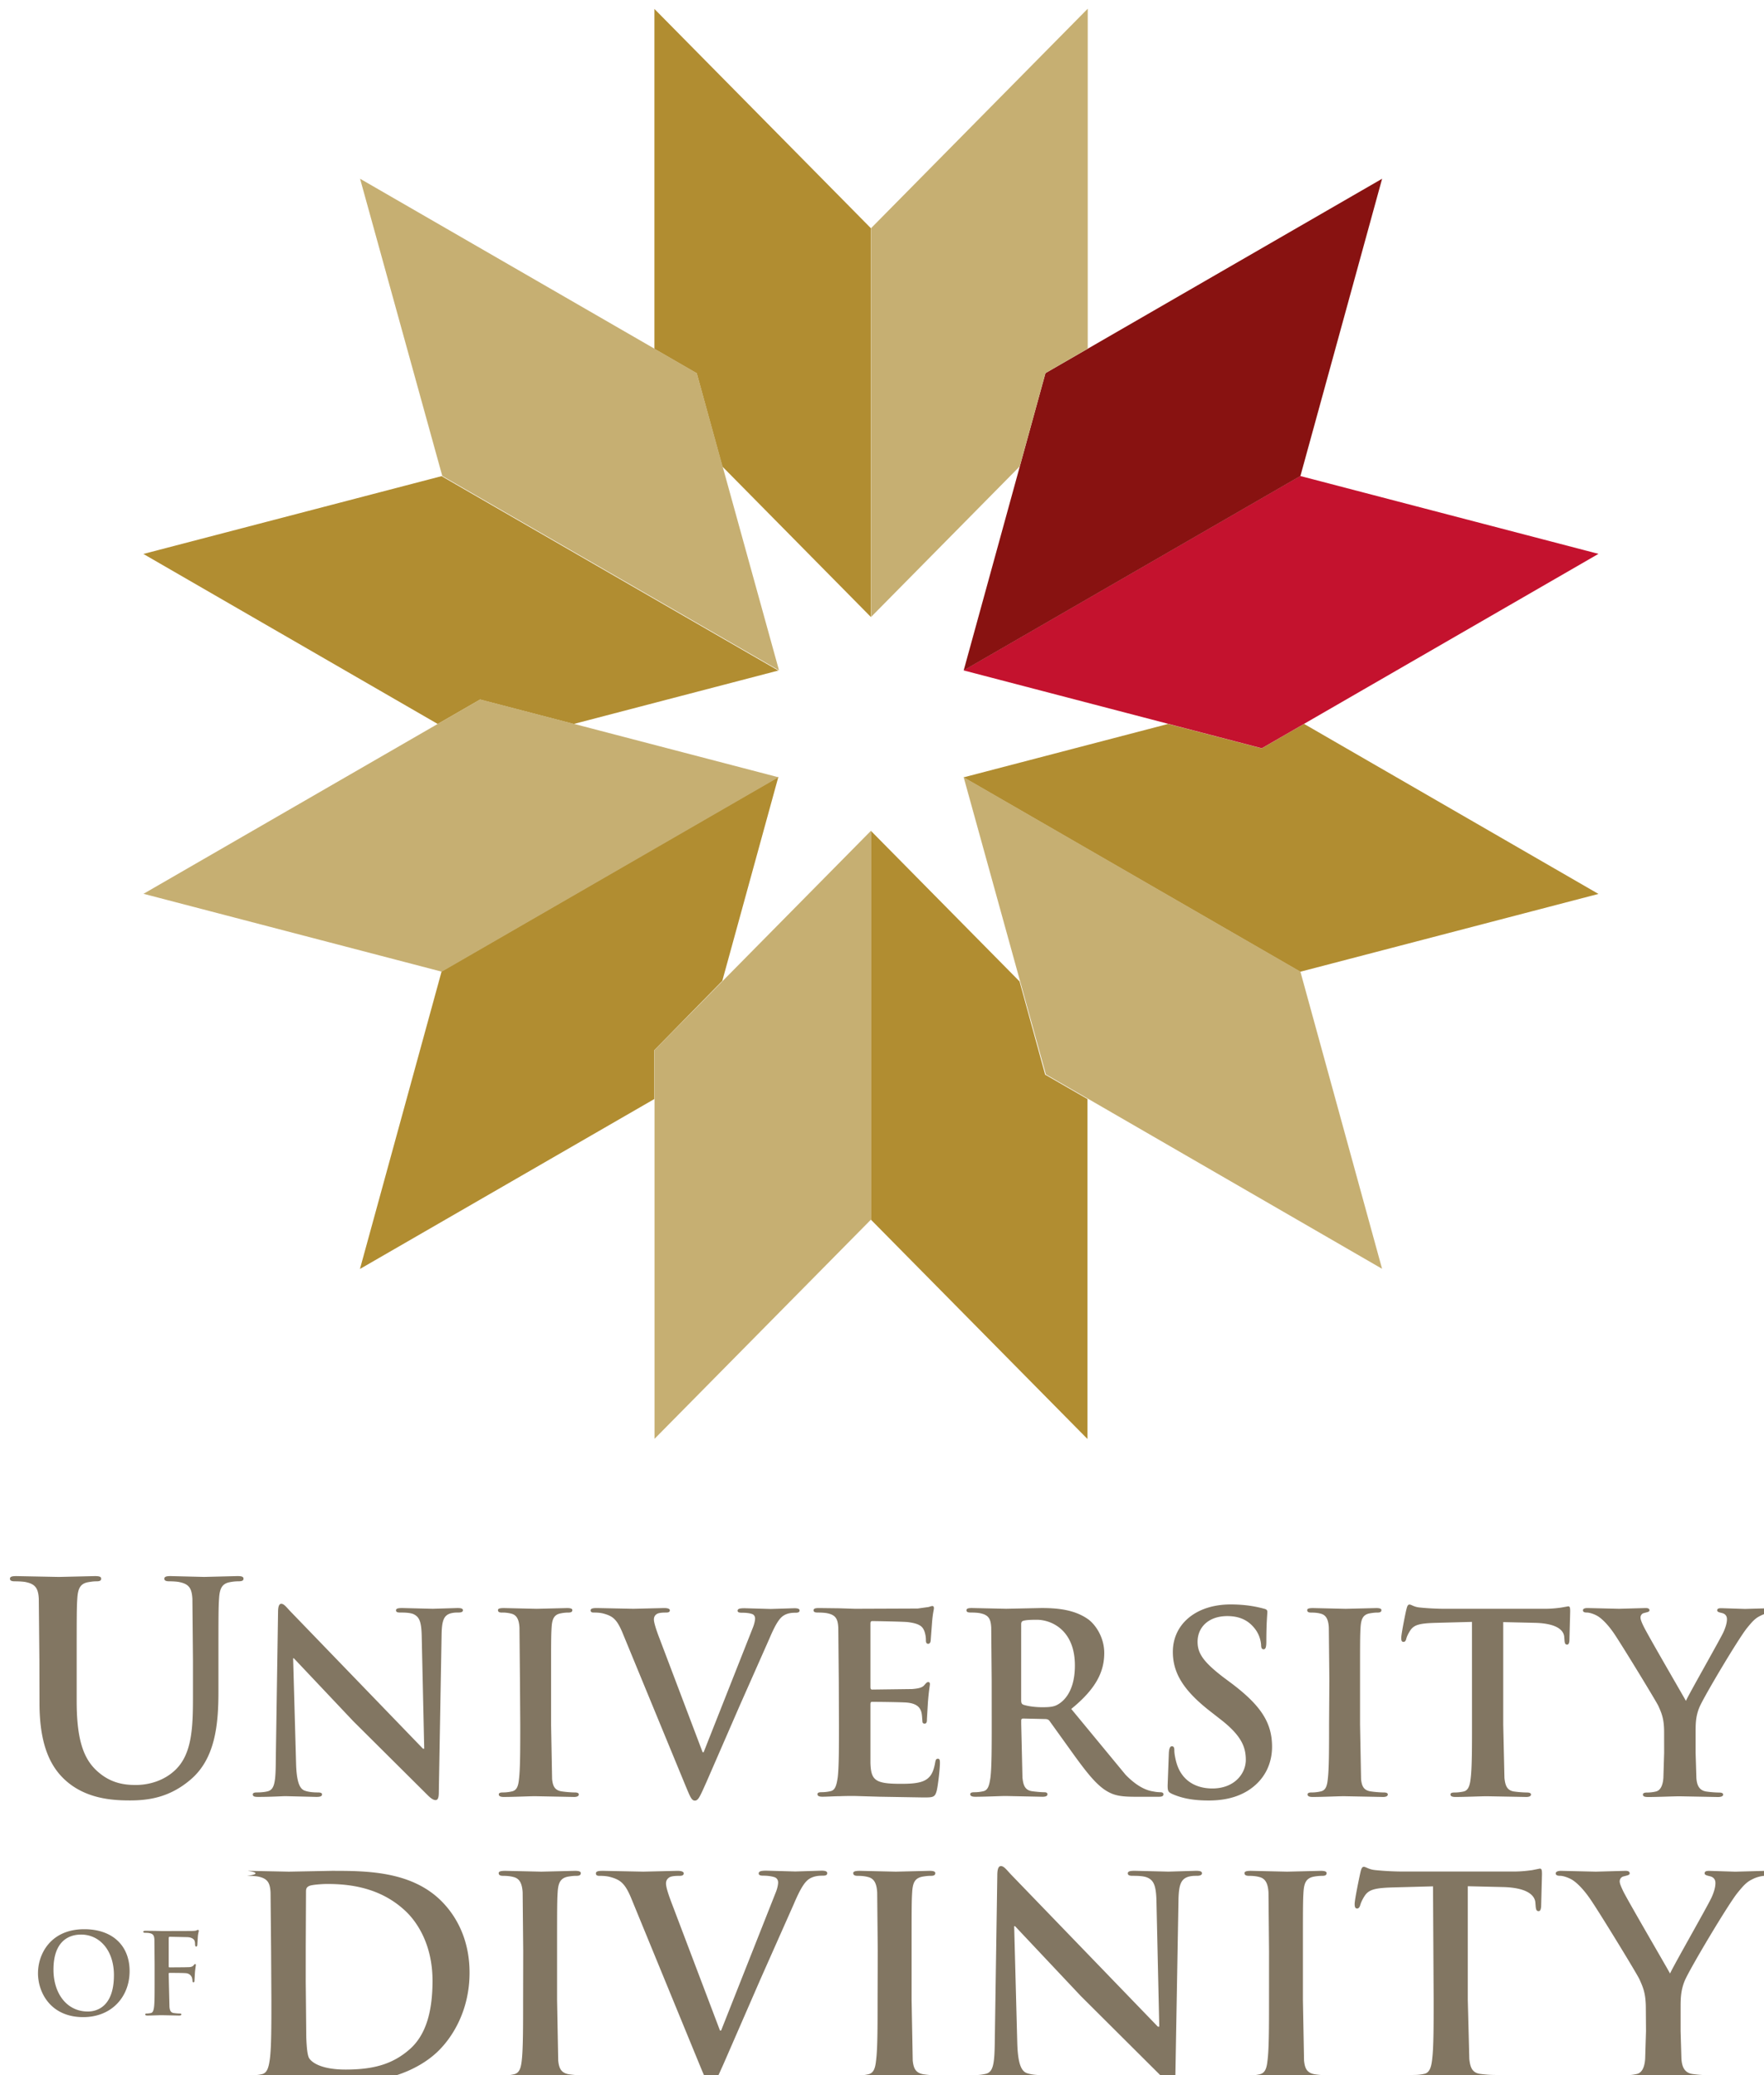
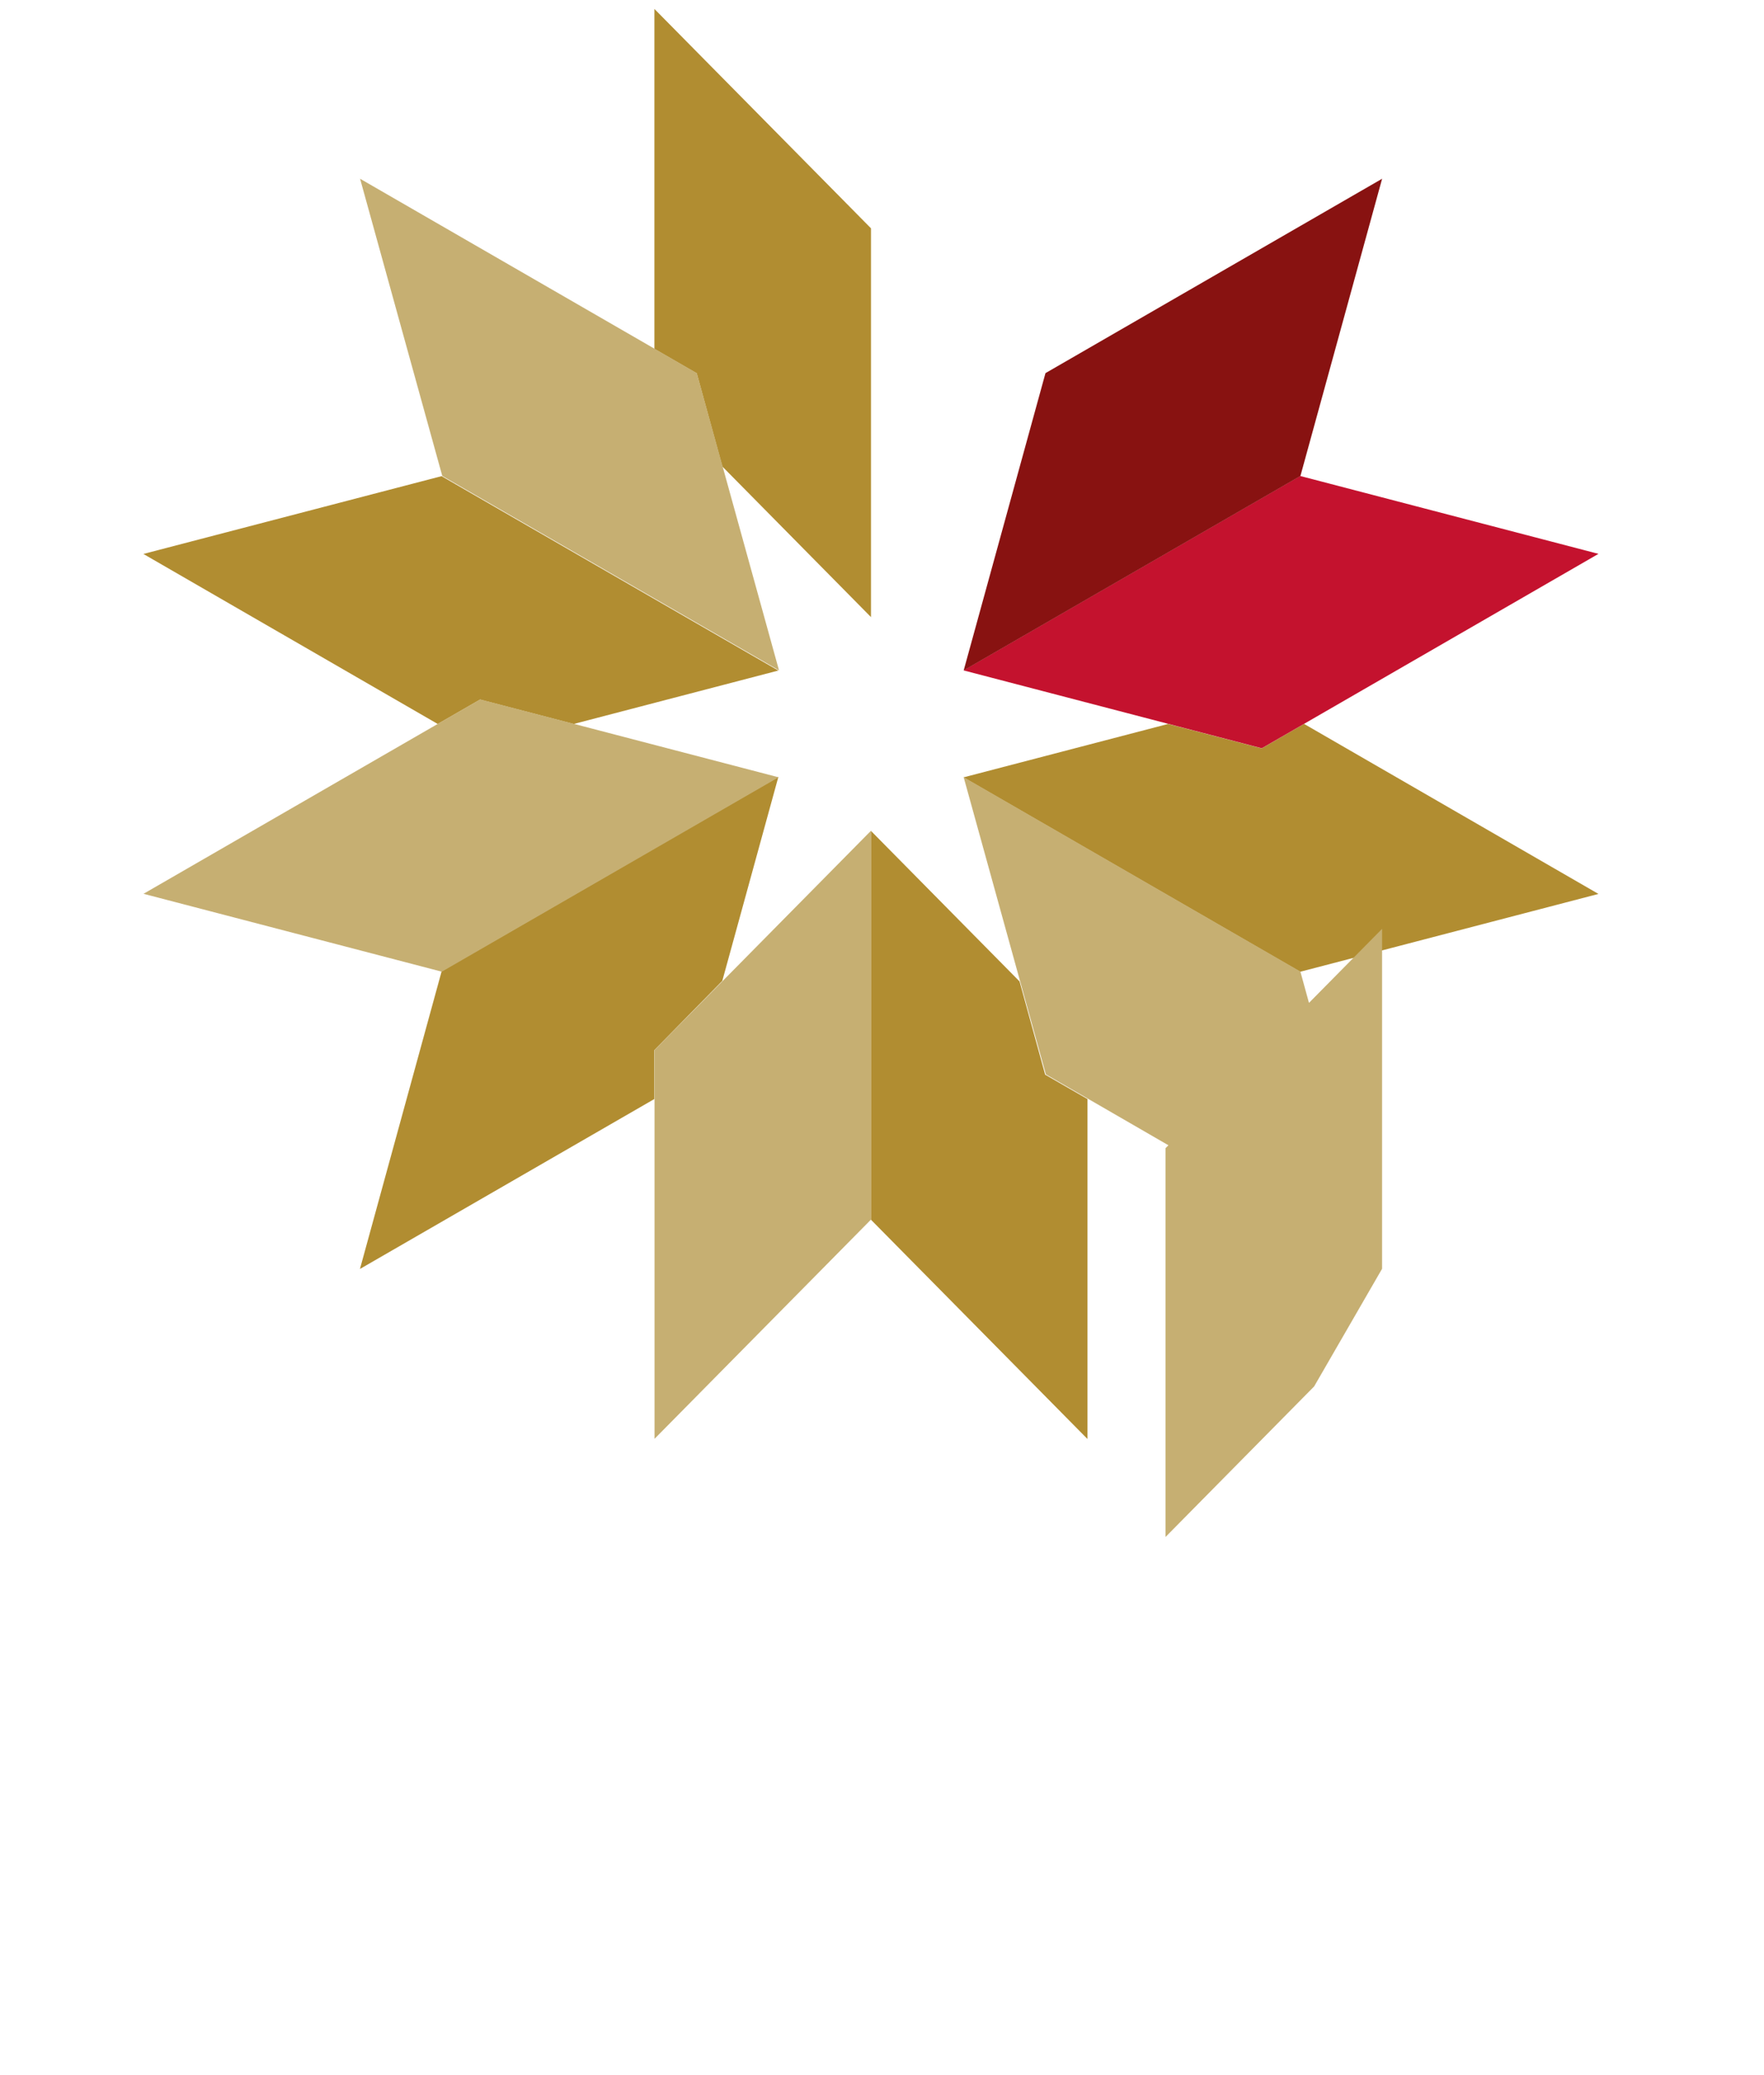
<svg xmlns="http://www.w3.org/2000/svg" width="102" height="120" viewBox="0 0 26.988 31.75">
  <defs>
    <clipPath id="a">
      <path d="M0 0h839.055v595.276H0z" />
    </clipPath>
  </defs>
  <g transform="matrix(.662 0 0 .662 -73.044 -186.71)">
    <path d="M125.462 282.245v7.857l.978.565.593 2.155 3.435 3.48v-8.986zm-11.81 12.597l6.803 3.93.978-.564 2.163.564 4.73-1.235-7.783-4.493zm5.005 16.526l6.804-3.928v-1.13l1.57-1.6 1.296-4.715-7.782 4.493zm16.814 3.93v-7.857l-.978-.564-.592-2.155-3.435-3.48v8.987zM147.28 302.7l-6.804-3.93-.978.565-2.163-.564-4.73 1.235 7.782 4.493z" fill="#b18d31" />
    <path d="m147.28 294.84-6.893-1.8-7.782 4.493 6.894 1.8z" fill="#c4122e" />
    <path d="m142.28 286.17-1.888 6.87-7.782 4.493 1.89-6.87z" fill="#881211" />
-     <path d="m118.66 286.17 1.9 6.87 7.782 4.493-1.9-6.87zm-5.005 16.527 6.893 1.8 7.783-4.493-6.895-1.8zm11.81 12.597 5.005-5.07v-8.987l-5.005 5.07zm16.814-3.93-1.888-6.87-7.782-4.493 1.9 6.87zm-7.78-20.702 0.978-0.565v-7.857l-5.005 5.07v8.986l3.435-3.48z" fill="#c6af72" />
+     <path d="m118.66 286.17 1.9 6.87 7.782 4.493-1.9-6.87zm-5.005 16.527 6.893 1.8 7.783-4.493-6.895-1.8zm11.81 12.597 5.005-5.07v-8.987l-5.005 5.07zm16.814-3.93-1.888-6.87-7.782-4.493 1.9 6.87zv-7.857l-5.005 5.07v8.986l3.435-3.48z" fill="#c6af72" />
    <g transform="matrix(.353 0 0 -.353 -124.58 374.24)" clip-path="url(#a)" fill="#827662">
-       <path d="M668.07 152.467l-.038 4.045c-.037.648-.2.953-.82 1.086-.154.04-.478.058-.746.058-.208 0-.323.04-.323.172s.133.17.422.17l2.783-.055 2.347.055c.286 0 .42-.035.42-.17s-.115-.172-.305-.172c-.2 0-.324-.02-.554-.058-.514-.095-.667-.42-.705-1.086-.04-.613-.04-1.146-.04-4.045v-2.67c0-2.768.555-3.93 1.488-4.693.858-.708 1.737-.783 2.385-.783.838 0 1.867.267 2.632 1.03 1.05 1.05 1.108 2.765 1.108 4.732v2.385l-.037 4.045c-.04.648-.193.953-.822 1.086-.153.04-.477.058-.687.058s-.327.04-.327.172.138.17.405.17l2.2-.055 2.177.055c.268 0 .4-.035.4-.17s-.113-.172-.342-.172a2.83 2.83 0 0 1-.555-.058c-.514-.095-.666-.42-.704-1.086-.04-.613-.04-1.146-.04-4.045v-2.042c0-2.117-.2-4.368-1.813-5.743-1.354-1.164-2.726-1.373-3.966-1.373-1.012 0-2.844.056-4.236 1.317-.972.877-1.7 2.3-1.7 5.056zm16.804-6.704c.032-1.275.244-1.7.574-1.815.277-.098.6-.115.85-.115.18 0 .277-.034.277-.13 0-.13-.145-.163-.376-.163l-2.027.05c-.148 0-.916-.05-1.77-.05-.214 0-.36.016-.36.163 0 .097.1.13.263.13.213 0 .507.017.735.08.426.132.5.605.507 2.03l.148 9.683c0 .33.05.558.212.558.18 0 .328-.214.607-.507l8.67-8.98h.08l-.163 7.343c-.017 1-.165 1.3-.556 1.475-.246.097-.64.097-.867.097-.198 0-.26.05-.26.147 0 .13.18.147.423.147l1.98-.048 1.602.048c.213 0 .376-.017.376-.147 0-.098-.097-.147-.293-.147-.163 0-.296 0-.5-.05-.458-.13-.588-.475-.604-1.4l-.182-10.322c0-.36-.066-.508-.212-.508-.18 0-.378.18-.556.36l-4.827 4.8-3.893 4.122h-.05zm14.658 5.4l-.032 3.468c-.033.555-.197.833-.557.914a2.24 2.24 0 0 1-.592.065c-.16 0-.257.034-.257.165 0 .098.13.13.4.13l2.127-.048 1.995.048c.212 0 .346-.032.346-.13 0-.13-.102-.165-.263-.165a2.49 2.49 0 0 1-.49-.05c-.44-.08-.572-.36-.605-.93-.034-.527-.034-.984-.034-3.468v-2.88l.067-3.583c.05-.44.162-.734.653-.8.23-.034.588-.066.835-.066.18 0 .26-.05.26-.13 0-.116-.13-.166-.3-.166l-2.55.05c-.378 0-1.407-.05-2.062-.05-.2 0-.327.05-.327.166 0 .08.066.13.26.13a2.61 2.61 0 0 1 .591.066c.326.066.426.34.473.817.082.688.082 1.98.082 3.566zm6.708 3.14c-.377.9-.654 1.08-1.243 1.243-.244.065-.506.065-.636.065-.15 0-.2.05-.2.148 0 .13.182.147.426.147l2.372-.048 2.012.048c.198 0 .375-.034.375-.147s-.095-.148-.244-.148c-.26 0-.506-.015-.636-.113-.115-.084-.164-.197-.164-.345 0-.2.148-.67.375-1.258l2.814-7.43h.067l3.22 8.15c.082.2.148.458.148.605 0 .13-.066.26-.212.3-.197.066-.443.08-.654.08-.148 0-.278.016-.278.13 0 .13.146.164.457.164l1.717-.048 1.54.048c.212 0 .344-.034.344-.147s-.1-.148-.262-.148-.507 0-.803-.197c-.212-.147-.458-.424-.9-1.47l-1.963-4.433-2.176-5c-.426-.947-.524-1.2-.753-1.2-.213 0-.3.23-.62.998zm14.166-3.14l-.033 3.468c-.033.555-.163.816-.702.93-.134.035-.4.05-.64.05-.178 0-.276.034-.276.148s.114.147.36.147l1.325-.016 1.03-.032 4.1.016.702.098c.083.016.182.066.262.066s.1-.066.1-.148c0-.114-.08-.3-.132-1.063l-.082-1.08c-.017-.08-.048-.18-.162-.18s-.148.08-.148.23a1.76 1.76 0 0 1-.098.59c-.116.294-.28.5-1.096.6-.278.03-1.997.065-2.323.065-.08 0-.115-.05-.115-.163v-4.14c0-.113.016-.18.115-.18l2.618.034c.392.033.636.08.784.244.115.132.18.213.263.213.064 0 .114-.032.114-.13s-.064-.36-.13-1.193l-.065-1.097c0-.132 0-.3-.15-.3-.113 0-.146.066-.146.148-.017.163-.017.376-.064.588-.084.328-.313.573-.916.638-.312.034-1.932.05-2.326.05-.08 0-.097-.065-.097-.164v-3.83c.034-1.127.295-1.372 1.962-1.372.427 0 1.114 0 1.54.197s.622.54.737 1.2c.033.18.065.245.18.245.13 0 .13-.13.13-.295 0-.375-.13-1.5-.214-1.814-.113-.426-.258-.426-.88-.426l-2.83.048-1.703.05c-.18 0-.54 0-.932-.016-.375 0-.802-.034-1.13-.034-.213 0-.328.05-.328.166 0 .08.066.13.262.13a2.57 2.57 0 0 1 .589.066c.328.066.4.423.475.898.082.687.082 1.98.082 3.485zm11.94-1.293c0-.18.035-.245.147-.295.346-.112.836-.163 1.245-.163.655 0 .867.066 1.162.278.5.36.964 1.112.964 2.453 0 2.325-1.537 2.996-2.5 2.996-.4 0-.706-.017-.87-.066-.112-.033-.147-.1-.147-.23zm-1.93 1.294l-.03 3.468c-.032.555-.164.816-.704.93-.13.035-.408.05-.637.05-.18 0-.28.034-.28.148s.117.147.36.147l2.24-.048 2.307.048c1.032 0 2.127-.098 3.013-.703.455-.3 1.1-1.145 1.1-2.24 0-1.2-.508-2.322-2.16-3.664l3.552-4.304c.916-.947 1.584-1.062 1.83-1.1a2.47 2.47 0 0 1 .458-.05c.13 0 .196-.05.196-.13 0-.132-.114-.166-.3-.166h-1.554c-.916 0-1.325.084-1.75.312-.702.376-1.324 1.144-2.24 2.406l-1.62 2.256c-.082.098-.18.115-.293.115l-1.425.033c-.082 0-.13-.033-.13-.132v-.228l.082-3.502c.05-.475.147-.832.64-.898.245-.034.604-.066.8-.066.13 0 .197-.05.197-.13 0-.116-.114-.166-.327-.166l-2.404.05c-.3 0-1.343-.05-1.996-.05-.214 0-.328.05-.328.166 0 .08.065.13.263.13.246 0 .44.032.587.066.33.066.4.423.473.898.083.687.083 1.98.083 3.485zm11.82-7.43c-.26.115-.3.196-.3.556l.08 2.143c.016.245.067.425.198.425.147 0 .16-.145.16-.277 0-.212.067-.558.148-.834.36-1.2 1.326-1.654 2.34-1.654 1.472 0 2.192 1 2.192 1.866 0 .8-.246 1.554-1.604 2.618l-.753.588c-1.8 1.408-2.42 2.552-2.42 3.877 0 1.8 1.505 3.1 3.78 3.1 1.064 0 1.75-.163 2.175-.275.148-.034.23-.083.23-.197 0-.214-.065-.7-.065-1.965 0-.36-.05-.5-.18-.5-.115 0-.163.1-.163.295a1.97 1.97 0 0 1-.427 1.08c-.246.3-.72.8-1.783.8-1.2 0-1.948-.704-1.948-1.686 0-.752.378-1.323 1.736-2.356l.46-.342c1.977-1.487 2.68-2.617 2.68-4.173 0-.95-.36-2.076-1.537-2.845-.817-.522-1.735-.672-2.6-.672-.95 0-1.685.115-2.4.426m10.288 7.43l-.035 3.468c-.03.555-.193.833-.554.914-.18.05-.393.065-.6.065-.16 0-.26.034-.26.165 0 .098.13.13.392.13l2.127-.048 1.997.048c.213 0 .342-.032.342-.13 0-.13-.1-.165-.26-.165s-.296-.014-.5-.05c-.44-.08-.572-.36-.606-.93-.033-.527-.033-.984-.033-3.468v-2.88l.067-3.583c.047-.44.162-.734.654-.8.228-.034.6-.066.834-.066.18 0 .263-.05.263-.13 0-.116-.13-.166-.312-.166l-2.553.05c-.375 0-1.406-.05-2.058-.05-.214 0-.33.05-.33.166 0 .08.066.13.26.13a2.58 2.58 0 0 1 .59.066c.328.066.426.34.474.817.082.688.082 1.98.082 3.566zM761.86 155l-2.438-.065c-.95-.032-1.34-.116-1.586-.473-.164-.246-.247-.444-.278-.573s-.083-.198-.18-.198c-.114 0-.147.08-.147.262 0 .263.3 1.752.342 1.882.05.214.1.3.197.3.132 0 .295-.166.702-.196.475-.05 1.098-.082 1.638-.082h6.476a7.63 7.63 0 0 1 1.13.082l.444.08c.114 0 .13-.098.13-.342l-.05-1.9c-.014-.164-.05-.263-.148-.263-.13 0-.162.082-.178.328l-.014.18c-.035.426-.476.882-1.933.916l-2.06.048v-6.707l.08-3.5c.05-.46.147-.82.64-.886a7.03 7.03 0 0 1 .834-.064c.178 0 .263-.05.263-.13 0-.115-.134-.163-.312-.163l-2.57.048c-.377 0-1.406-.048-2.06-.048-.212 0-.328.048-.328.163 0 .082.066.13.262.13a2.73 2.73 0 0 1 .589.064c.328.067.426.425.475.9.082.687.082 1.98.082 3.485zm12.58-7.224c0 .884-.164 1.243-.375 1.718-.116.26-2.308 3.86-2.88 4.712-.408.605-.818 1.014-1.13 1.194-.212.115-.488.212-.685.212-.13 0-.245.033-.245.147 0 .1.114.147.3.147l2.06-.048 1.752.048c.163 0 .245-.048.245-.147s-.113-.114-.36-.18c-.147-.033-.227-.164-.227-.294s.08-.326.193-.557c.23-.5 2.52-4.432 2.78-4.9.164.392 2.225 4 2.456 4.5.162.36.23.636.23.85 0 .163-.068.345-.345.407-.148.034-.294.068-.294.165 0 .115.08.147.277.147l1.54-.048 1.75.048c.178 0 .294-.032.294-.13 0-.114-.132-.164-.3-.164-.165 0-.475-.066-.72-.197-.343-.163-.523-.358-.883-.8-.54-.655-2.83-4.5-3.125-5.203-.246-.6-.246-1.096-.246-1.636v-1.34l.05-1.637c.03-.476.178-.834.67-.9a6.66 6.66 0 0 1 .82-.064c.18 0 .262-.05.262-.13 0-.115-.132-.163-.345-.163l-2.502.048c-.4 0-1.44-.048-2.045-.048-.23 0-.36.03-.36.163 0 .082.082.13.26.13a2.59 2.59 0 0 1 .574.064c.325.066.473.424.506.9l.05 1.637zm-88.933-16.324l.036-3.66c.018-.453.054-1.18.2-1.378.235-.343.942-.726 2.373-.726 1.85 0 3.083.363 4.17 1.306 1.16.997 1.522 2.646 1.522 4.512 0 2.302-.96 3.788-1.74 4.534-1.667 1.593-3.733 1.8-5.147 1.8-.363 0-1.033-.053-1.178-.128-.165-.072-.218-.164-.218-.362l-.017-3.625zm-2.267 1.993l-.036 3.84c-.035.616-.18.9-.78 1.034-.144.035-.453.053-.707.053-.2 0 .5.038.5.163s-.692.165-.42.165l2.608-.054 2.8.054c2.266 0 5.292 0 7.27-2.067.906-.942 1.758-2.447 1.758-4.603 0-2.283-.962-4.024-1.976-5.055-.834-.853-2.72-2.14-6.07-2.14-.654 0-1.396.054-2.085.107l-1.776.1c-.2 0-.598 0-1.032-.018-.417 0-.888-.036-1.252-.036-.234 0-.362.054-.362.182 0 .1.074.145.3.145.272 0 .5.033.653.07.36.075.453.472.526 1 .1.76.1 2.192.1 3.86zm16.505 0l-.036 3.84c-.036.616-.218.926-.617 1.014-.2.055-.436.073-.652.073-.18 0-.3.038-.3.182 0 .108.146.146.437.146l2.355-.054 2.2.054c.238 0 .382-.038.382-.146 0-.144-.1-.182-.3-.182s-.324-.018-.544-.053c-.487-.1-.633-.397-.67-1.034-.037-.58-.037-1.087-.037-3.84v-3.2l.074-3.97c.054-.5.18-.815.725-.9.253-.037.652-.07.924-.07.2 0 .3-.055.3-.146 0-.128-.146-.18-.346-.18l-2.825.053c-.418 0-1.56-.053-2.284-.053-.235 0-.362.053-.362.18 0 .1.073.146.3.146a2.93 2.93 0 0 1 .653.07c.362.074.47.382.528.906.088.762.088 2.195.088 3.953zm7.065 3.478c-.417.998-.726 1.196-1.378 1.377-.272.072-.56.072-.706.072-.163 0-.22.056-.22.165 0 .146.2.163.474.163l2.626-.053 2.23.053c.218 0 .417-.038.417-.163s-.1-.165-.27-.165c-.3 0-.564-.017-.707-.125-.128-.1-.182-.217-.182-.38 0-.234.163-.743.416-1.396l3.118-8.228h.074l3.57 9.026c.1.236.162.508.162.67 0 .146-.072.288-.234.344-.22.072-.492.1-.73.1-.162 0-.307.02-.307.146 0 .144.165.182.5.182l1.902-.053 1.705.053c.234 0 .38-.038.38-.163s-.1-.165-.288-.165-.565 0-.9-.216c-.234-.163-.507-.47-.997-1.632l-2.175-4.9-2.408-5.53c-.47-1.05-.582-1.34-.834-1.34-.235 0-.345.252-.7 1.105zm16.147-3.478l-.037 3.84c-.035.616-.217.926-.616 1.014-.198.055-.435.073-.652.073-.18 0-.3.038-.3.182 0 .108.146.146.437.146l2.355-.054 2.2.054c.237 0 .38-.038.38-.146 0-.144-.108-.182-.3-.182s-.327-.018-.542-.053c-.5-.1-.635-.397-.672-1.034-.037-.58-.037-1.087-.037-3.84v-3.2l.074-3.97c.055-.5.182-.815.725-.9a7.49 7.49 0 0 1 .924-.07c.2 0 .3-.055.3-.146 0-.128-.145-.18-.343-.18l-2.83.053c-.414 0-1.557-.053-2.282-.053-.236 0-.362.053-.362.18 0 .1.073.146.288.146.273 0 .492.033.654.07.362.074.47.382.525.906.1.762.1 2.195.1 3.953zm9.133-5.98c.036-1.415.273-1.886.634-2.012.3-.1.653-.127.942-.127.2 0 .3-.038.3-.145 0-.145-.163-.183-.417-.183l-2.247.056c-.162 0-1.015-.056-1.957-.056-.237 0-.4.02-.4.183 0 .107.1.145.3.145a3.24 3.24 0 0 1 .816.09c.47.146.545.67.56 2.25l.163 10.73c0 .36.054.615.237.615.2 0 .362-.236.67-.562l9.604-9.95h.093l-.182 8.136c-.017 1.107-.18 1.452-.617 1.632-.27.107-.706.107-.96.107-.217 0-.3.056-.3.165 0 .146.2.163.473.163l2.192-.053 1.776.053c.234 0 .415-.017.415-.163 0-.1-.107-.165-.325-.165-.18 0-.326 0-.544-.053-.507-.146-.65-.524-.67-1.54l-.202-11.437c0-.4-.072-.563-.235-.563-.198 0-.415.202-.615.4l-5.348 5.328-4.3 4.567h-.057zm16.485 5.98l-.036 3.84c-.038.616-.218.926-.618 1.014-.2.055-.434.073-.652.073-.18 0-.3.038-.3.182 0 .108.145.146.436.146l2.356-.054 2.2.054c.237 0 .382-.038.382-.146 0-.144-.1-.182-.3-.182a3.1 3.1 0 0 1-.544-.053c-.487-.1-.633-.397-.67-1.034-.036-.58-.036-1.087-.036-3.84v-3.2l.073-3.97c.052-.5.18-.815.725-.9a7.46 7.46 0 0 1 .924-.07c.198 0 .3-.055.3-.146 0-.128-.146-.18-.347-.18l-2.826.053c-.416 0-1.56-.053-2.282-.053-.235 0-.363.053-.363.18 0 .1.072.146.3.146a2.9 2.9 0 0 1 .65.07c.364.074.472.382.527.906.1.762.1 2.195.1 3.953zm10.735 4.24l-2.7-.073c-1.052-.036-1.485-.128-1.758-.526-.18-.27-.272-.5-.308-.632s-.1-.22-.2-.22c-.126 0-.164.092-.164.3 0 .3.346 1.94.383 2.085.053.235.108.344.216.344.145 0 .326-.18.78-.217.526-.055 1.214-.092 1.814-.092h7.176c.58 0 .978.056 1.25.092l.5.1c.127 0 .145-.1.145-.38l-.056-2.104c-.017-.18-.052-.3-.162-.3-.144 0-.18.1-.2.363l-.016.2c-.038.47-.526.977-2.14 1.014l-2.284.054v-7.43l.1-3.88c.055-.506.164-.904.708-.977.253-.037.653-.07.922-.07.2 0 .3-.056.3-.145 0-.127-.145-.182-.344-.182l-2.846.055c-.415 0-1.56-.055-2.282-.055-.235 0-.364.055-.364.182 0 .1.073.145.3.145a2.94 2.94 0 0 1 .655.071c.362.073.47.47.524 1 .092.76.092 2.2.092 3.86zm13.934-7.99c0 .977-.182 1.377-.417 1.9-.127.3-2.556 4.28-3.2 5.222-.454.67-.906 1.122-1.25 1.322-.236.127-.544.236-.76.236-.145 0-.273.035-.273.16 0 .1.128.165.345.165l2.283-.054 1.94.054c.182 0 .273-.054.273-.165s-.128-.126-.4-.2c-.163-.037-.253-.18-.253-.327s.1-.362.217-.615c.254-.543 2.8-4.9 3.08-5.417.18.435 2.464 4.42 2.718 4.982.18.398.253.708.253.94 0 .185-.072.383-.38.453-.162.038-.327.074-.327.182 0 .127.092.165.308.165l1.704-.054 1.94.054c.198 0 .326-.038.326-.146 0-.127-.146-.18-.345-.18-.18 0-.526-.075-.8-.22-.38-.18-.578-.398-.977-.888-.595-.724-3.136-4.985-3.46-5.76-.27-.654-.27-1.217-.27-1.813v-1.486l.054-1.812c.035-.527.2-.926.742-.998.253-.037.652-.072.906-.072.2 0 .3-.056.3-.146 0-.126-.145-.18-.38-.18l-2.774.054c-.453 0-1.595-.054-2.264-.054-.253 0-.398.035-.398.18 0 .1.1.146.3.146.252 0 .47.035.632.072.364.072.526.47.562.998l.056 1.812zm-100.294 2.168c0 1.645-.947 2.664-2.15 2.664-.845 0-1.808-.468-1.808-2.298 0-1.526.845-2.74 2.255-2.74.514 0 1.702.252 1.702 2.373m-4.97.14c0 1.255.83 2.876 3.032 2.876 1.83 0 2.965-1.064 2.965-2.744s-1.173-3.012-3.038-3.012c-2.107 0-2.96 1.58-2.96 2.88m8.57-.647l.038-1.564c.022-.212.066-.374.287-.403.1-.014.265-.03.367-.03.095 0 .124-.02.124-.06 0-.05-.05-.072-.162-.072l-1.115.022c-.2 0-.654-.022-.933-.022-.102 0-.154.014-.154.072 0 .04.03.06.1.06.1 0 .198.016.264.03.147.03.185.2.214.403.036.308.036.86.036 1.564v1.293l-.014 1.557c-.016.25-.074.366-.316.416-.06.016-.184.024-.287.024-.072 0-.125.014-.125.06 0 .058.06.07.17.07l.594-.006.464-.013 1.936.006c.14.007.228.007.3.03.044.015.082.043.118.043.03 0 .05-.028.05-.065 0-.052-.035-.14-.057-.33l-.038-.595c-.007-.058-.023-.102-.073-.102s-.064.038-.073.12c0 .057 0 .176-.042.276-.052.105-.2.214-.487.22l-1.13.024c-.045 0-.067-.024-.067-.105v-1.835c0-.044.008-.065.053-.065l.938.007.332.008c.14.006.24.037.315.13.038.044.05.074.097.074.027 0 .04-.02.04-.064s-.035-.23-.056-.457l-.032-.535c0-.065 0-.14-.072-.14-.044 0-.06.052-.06.103a.79.79 0 0 1-.043.229.45.45 0 0 1-.374.265c-.183.02-.962.02-1.087.02-.037 0-.053-.014-.053-.066z" />
-     </g>
+       </g>
  </g>
</svg>